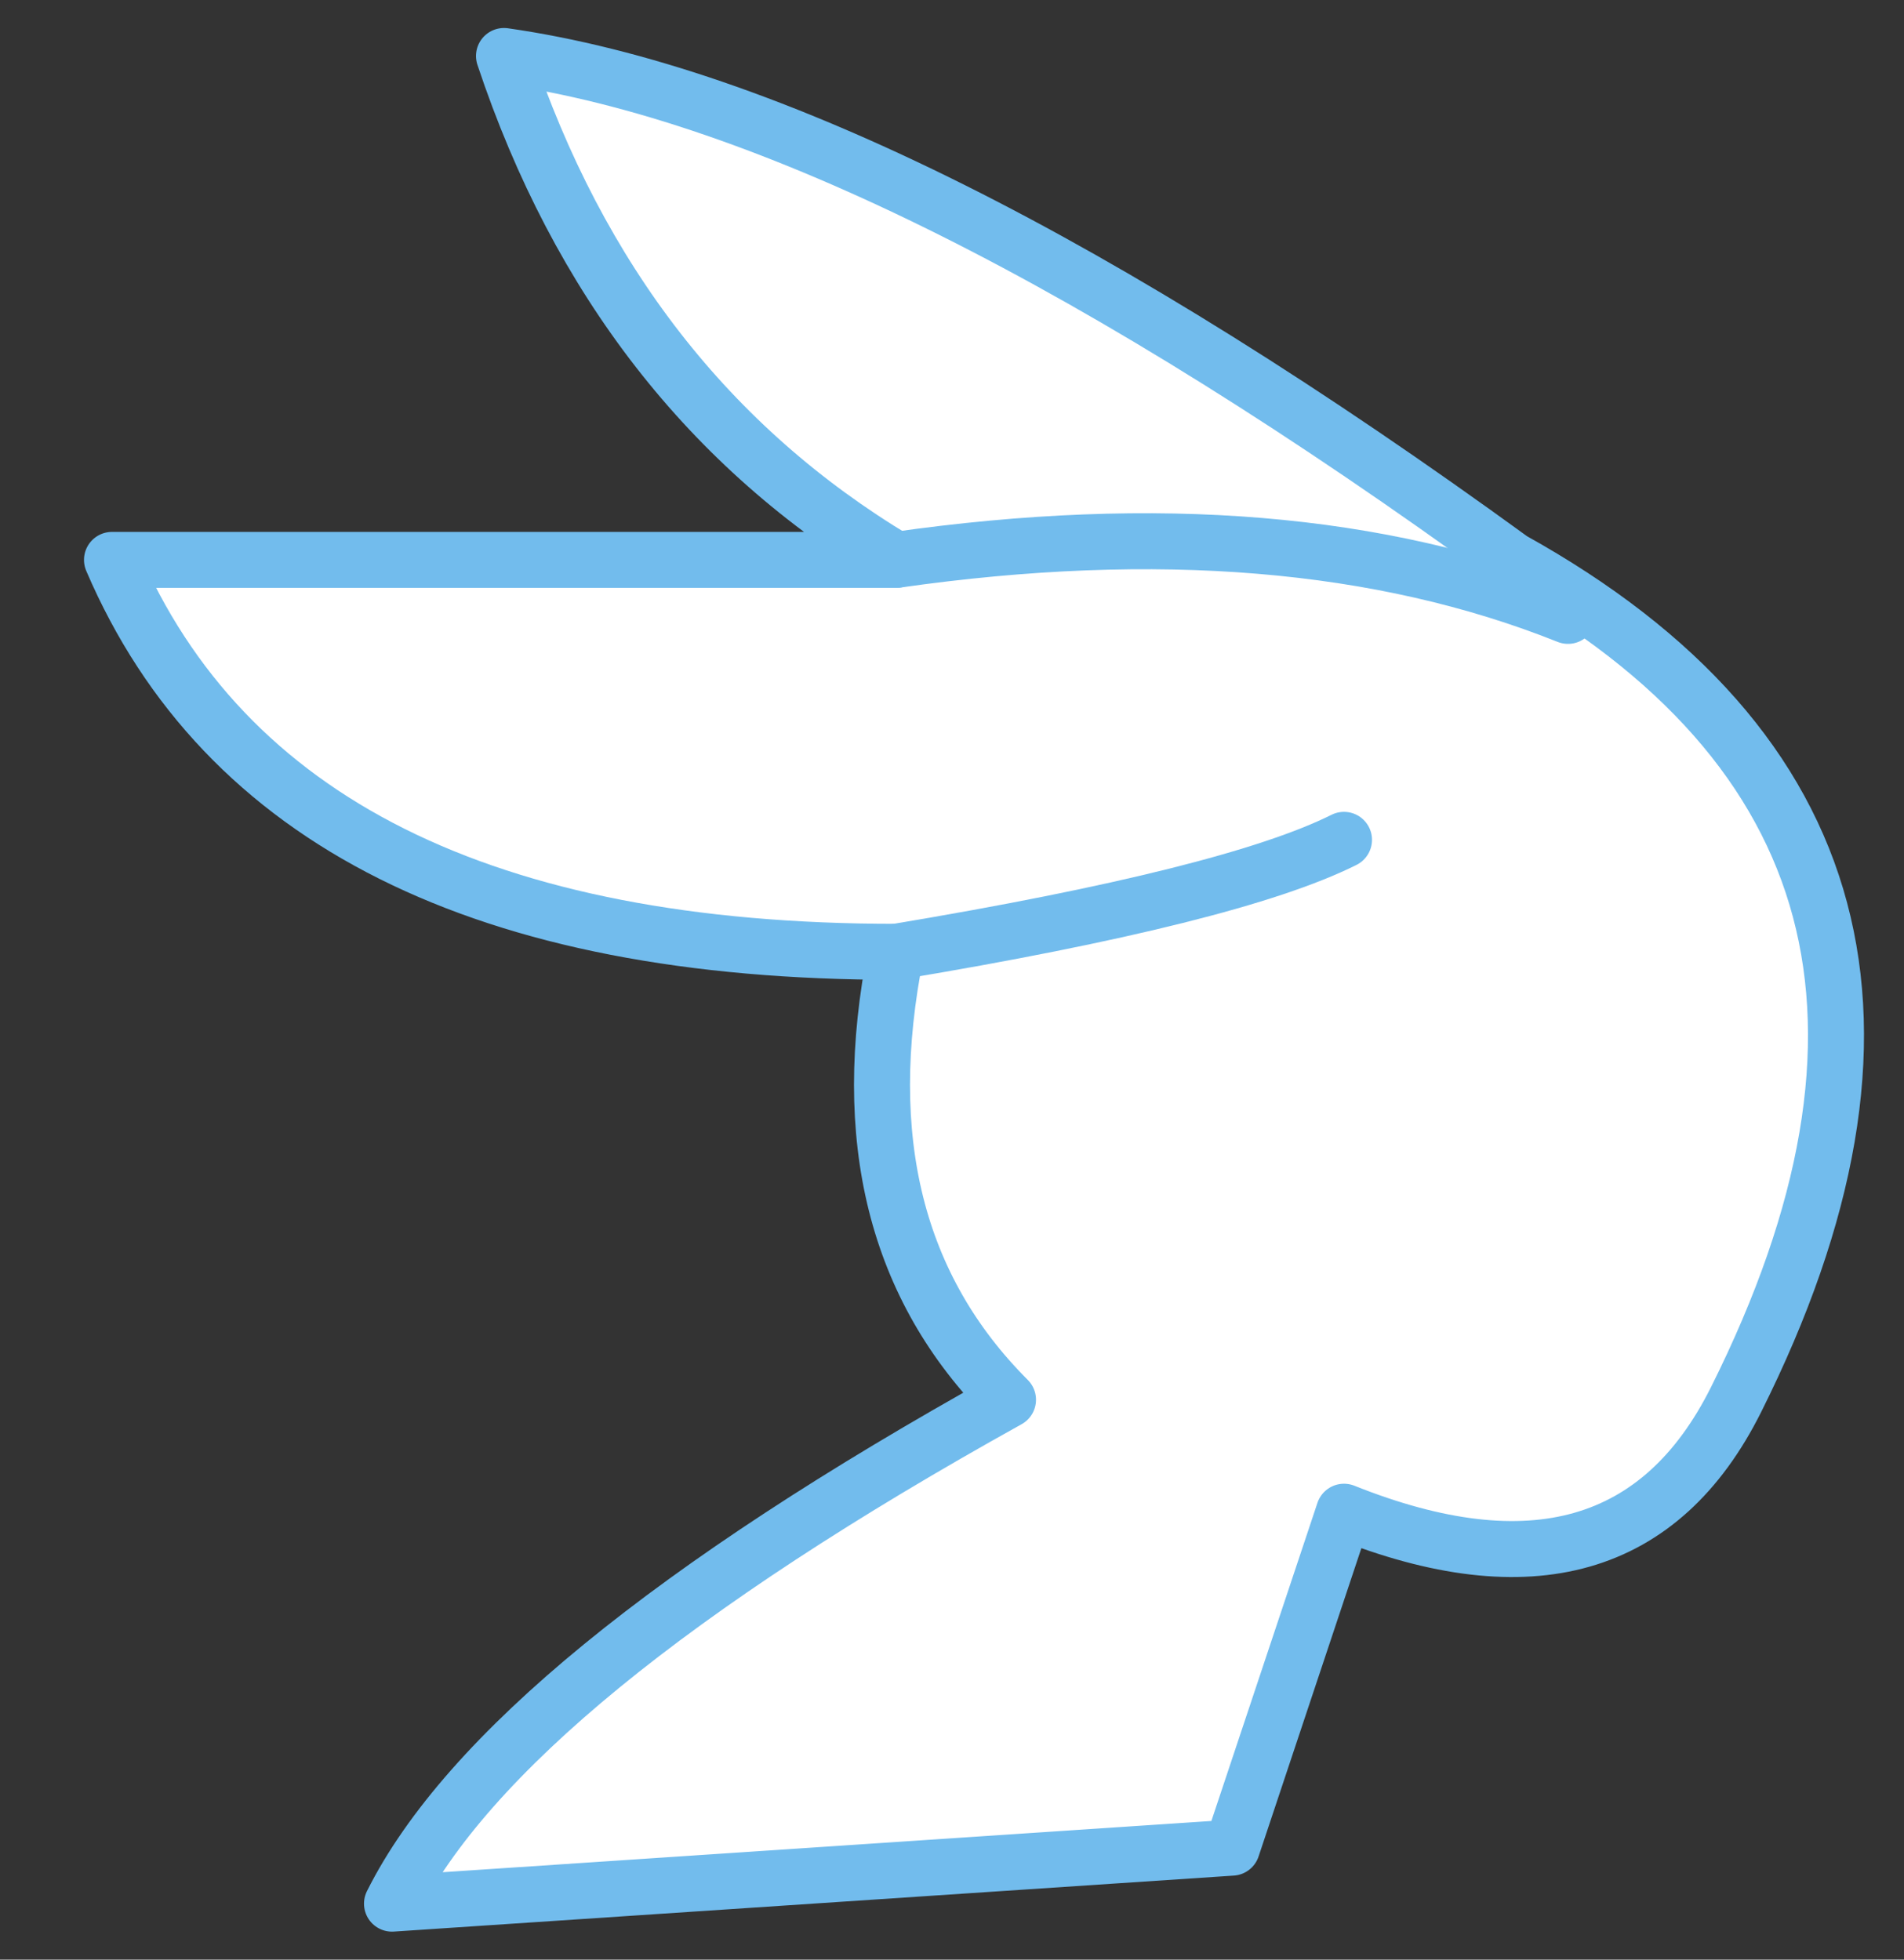
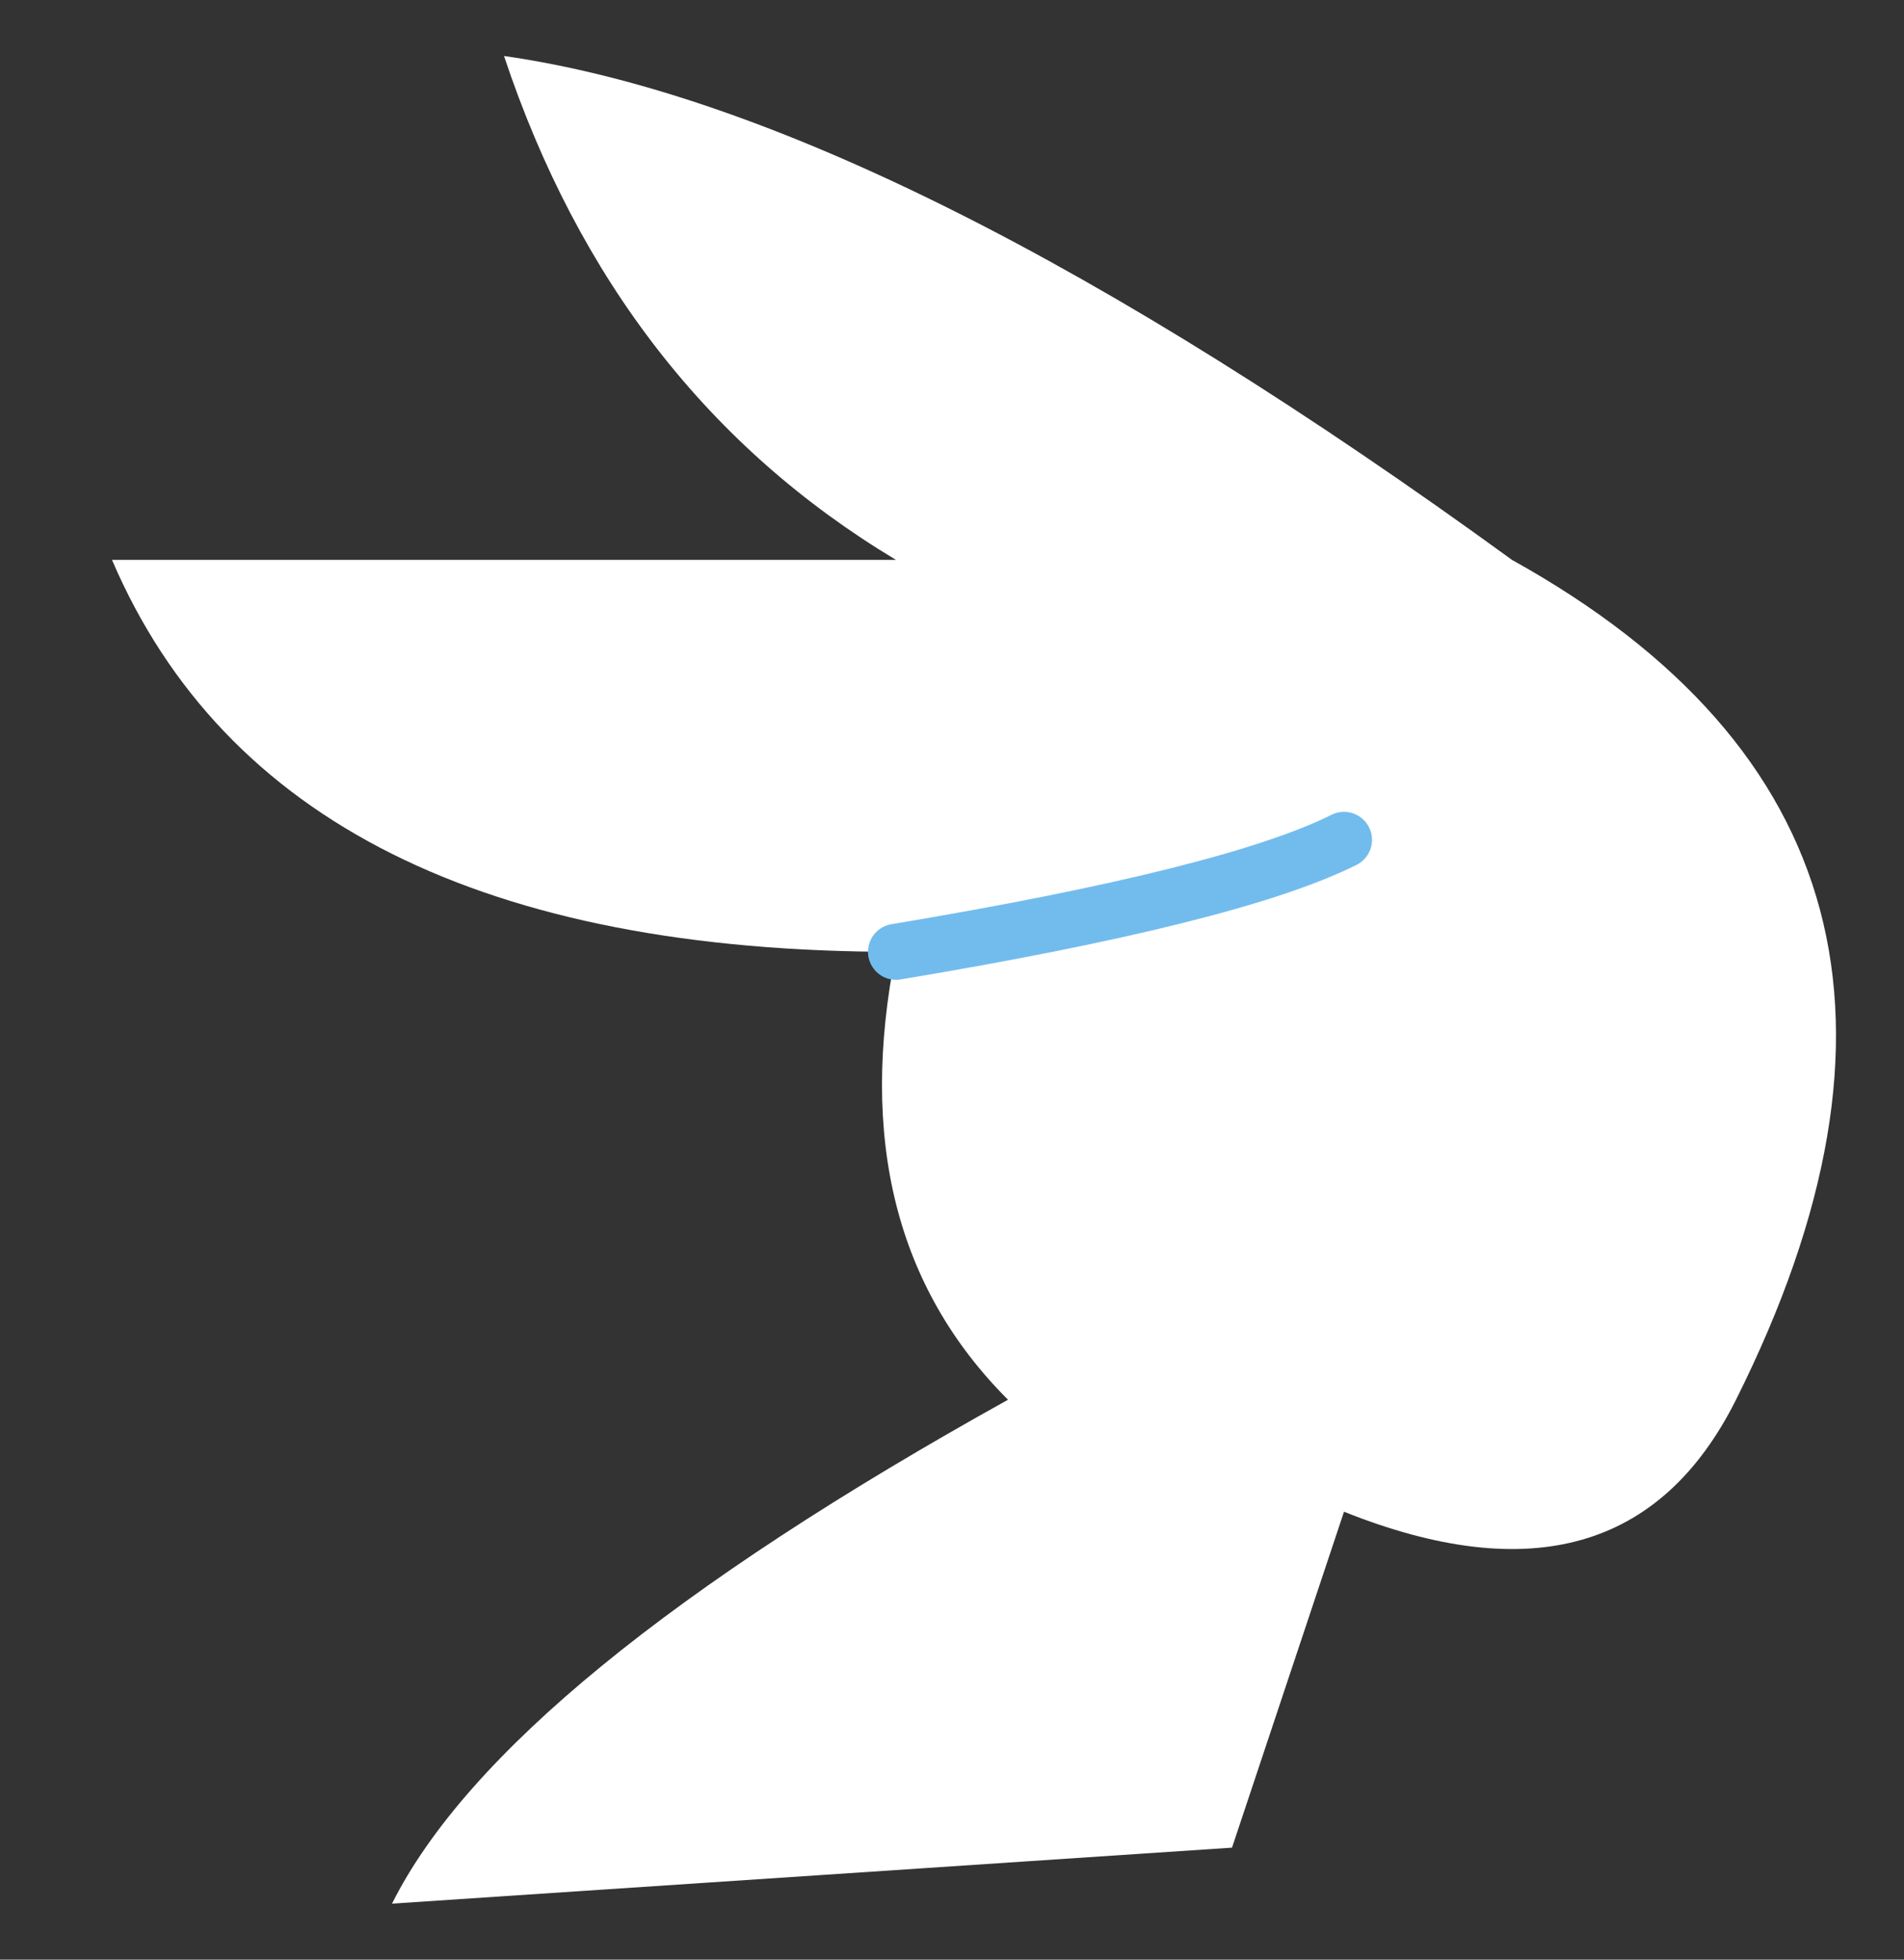
<svg xmlns="http://www.w3.org/2000/svg" height="1.75px" width="1.7px">
  <rect width="100%" height="100%" fill="#333333" stroke="none" />
  <g transform="matrix(1.0, 0.0, 0.0, 1.0, -11.0, -10.7)">
    <path d="M12.35 11.2 Q12.8 11.45 12.55 11.95 12.45 12.15 12.2 12.05 L12.1 12.35 11.35 12.4 Q11.45 12.2 11.9 11.95 11.75 11.8 11.8 11.55 11.25 11.55 11.1 11.2 L11.8 11.2 Q11.55 11.05 11.45 10.75 11.8 10.8 12.35 11.2" fill="#ffffff" fill-rule="evenodd" stroke="none" />
-     <path d="M12.35 11.2 Q11.8 10.8 11.45 10.75 11.55 11.05 11.8 11.2 L11.1 11.2 Q11.25 11.55 11.8 11.55 11.75 11.8 11.9 11.95 11.45 12.2 11.35 12.4 L12.1 12.35 12.2 12.05 Q12.45 12.15 12.55 11.95 12.8 11.45 12.35 11.2 Z" fill="none" stroke="#72bced" stroke-linecap="round" stroke-linejoin="round" stroke-width="0.05" />
-     <path d="M12.4 11.25 L11.8 11.2 Q12.15 11.15 12.4 11.25" fill="#ffffff" fill-rule="evenodd" stroke="none" />
-     <path d="M11.8 11.2 Q12.15 11.15 12.4 11.25" fill="none" stroke="#72bced" stroke-linecap="round" stroke-linejoin="round" stroke-width="0.05" />
-     <path d="M11.8 11.55 L12.2 11.45 Q12.1 11.5 11.8 11.55" fill="#ffffff" fill-rule="evenodd" stroke="none" />
    <path d="M11.8 11.55 Q12.1 11.5 12.2 11.45" fill="none" stroke="#72bced" stroke-linecap="round" stroke-linejoin="round" stroke-width="0.05" />
  </g>
</svg>